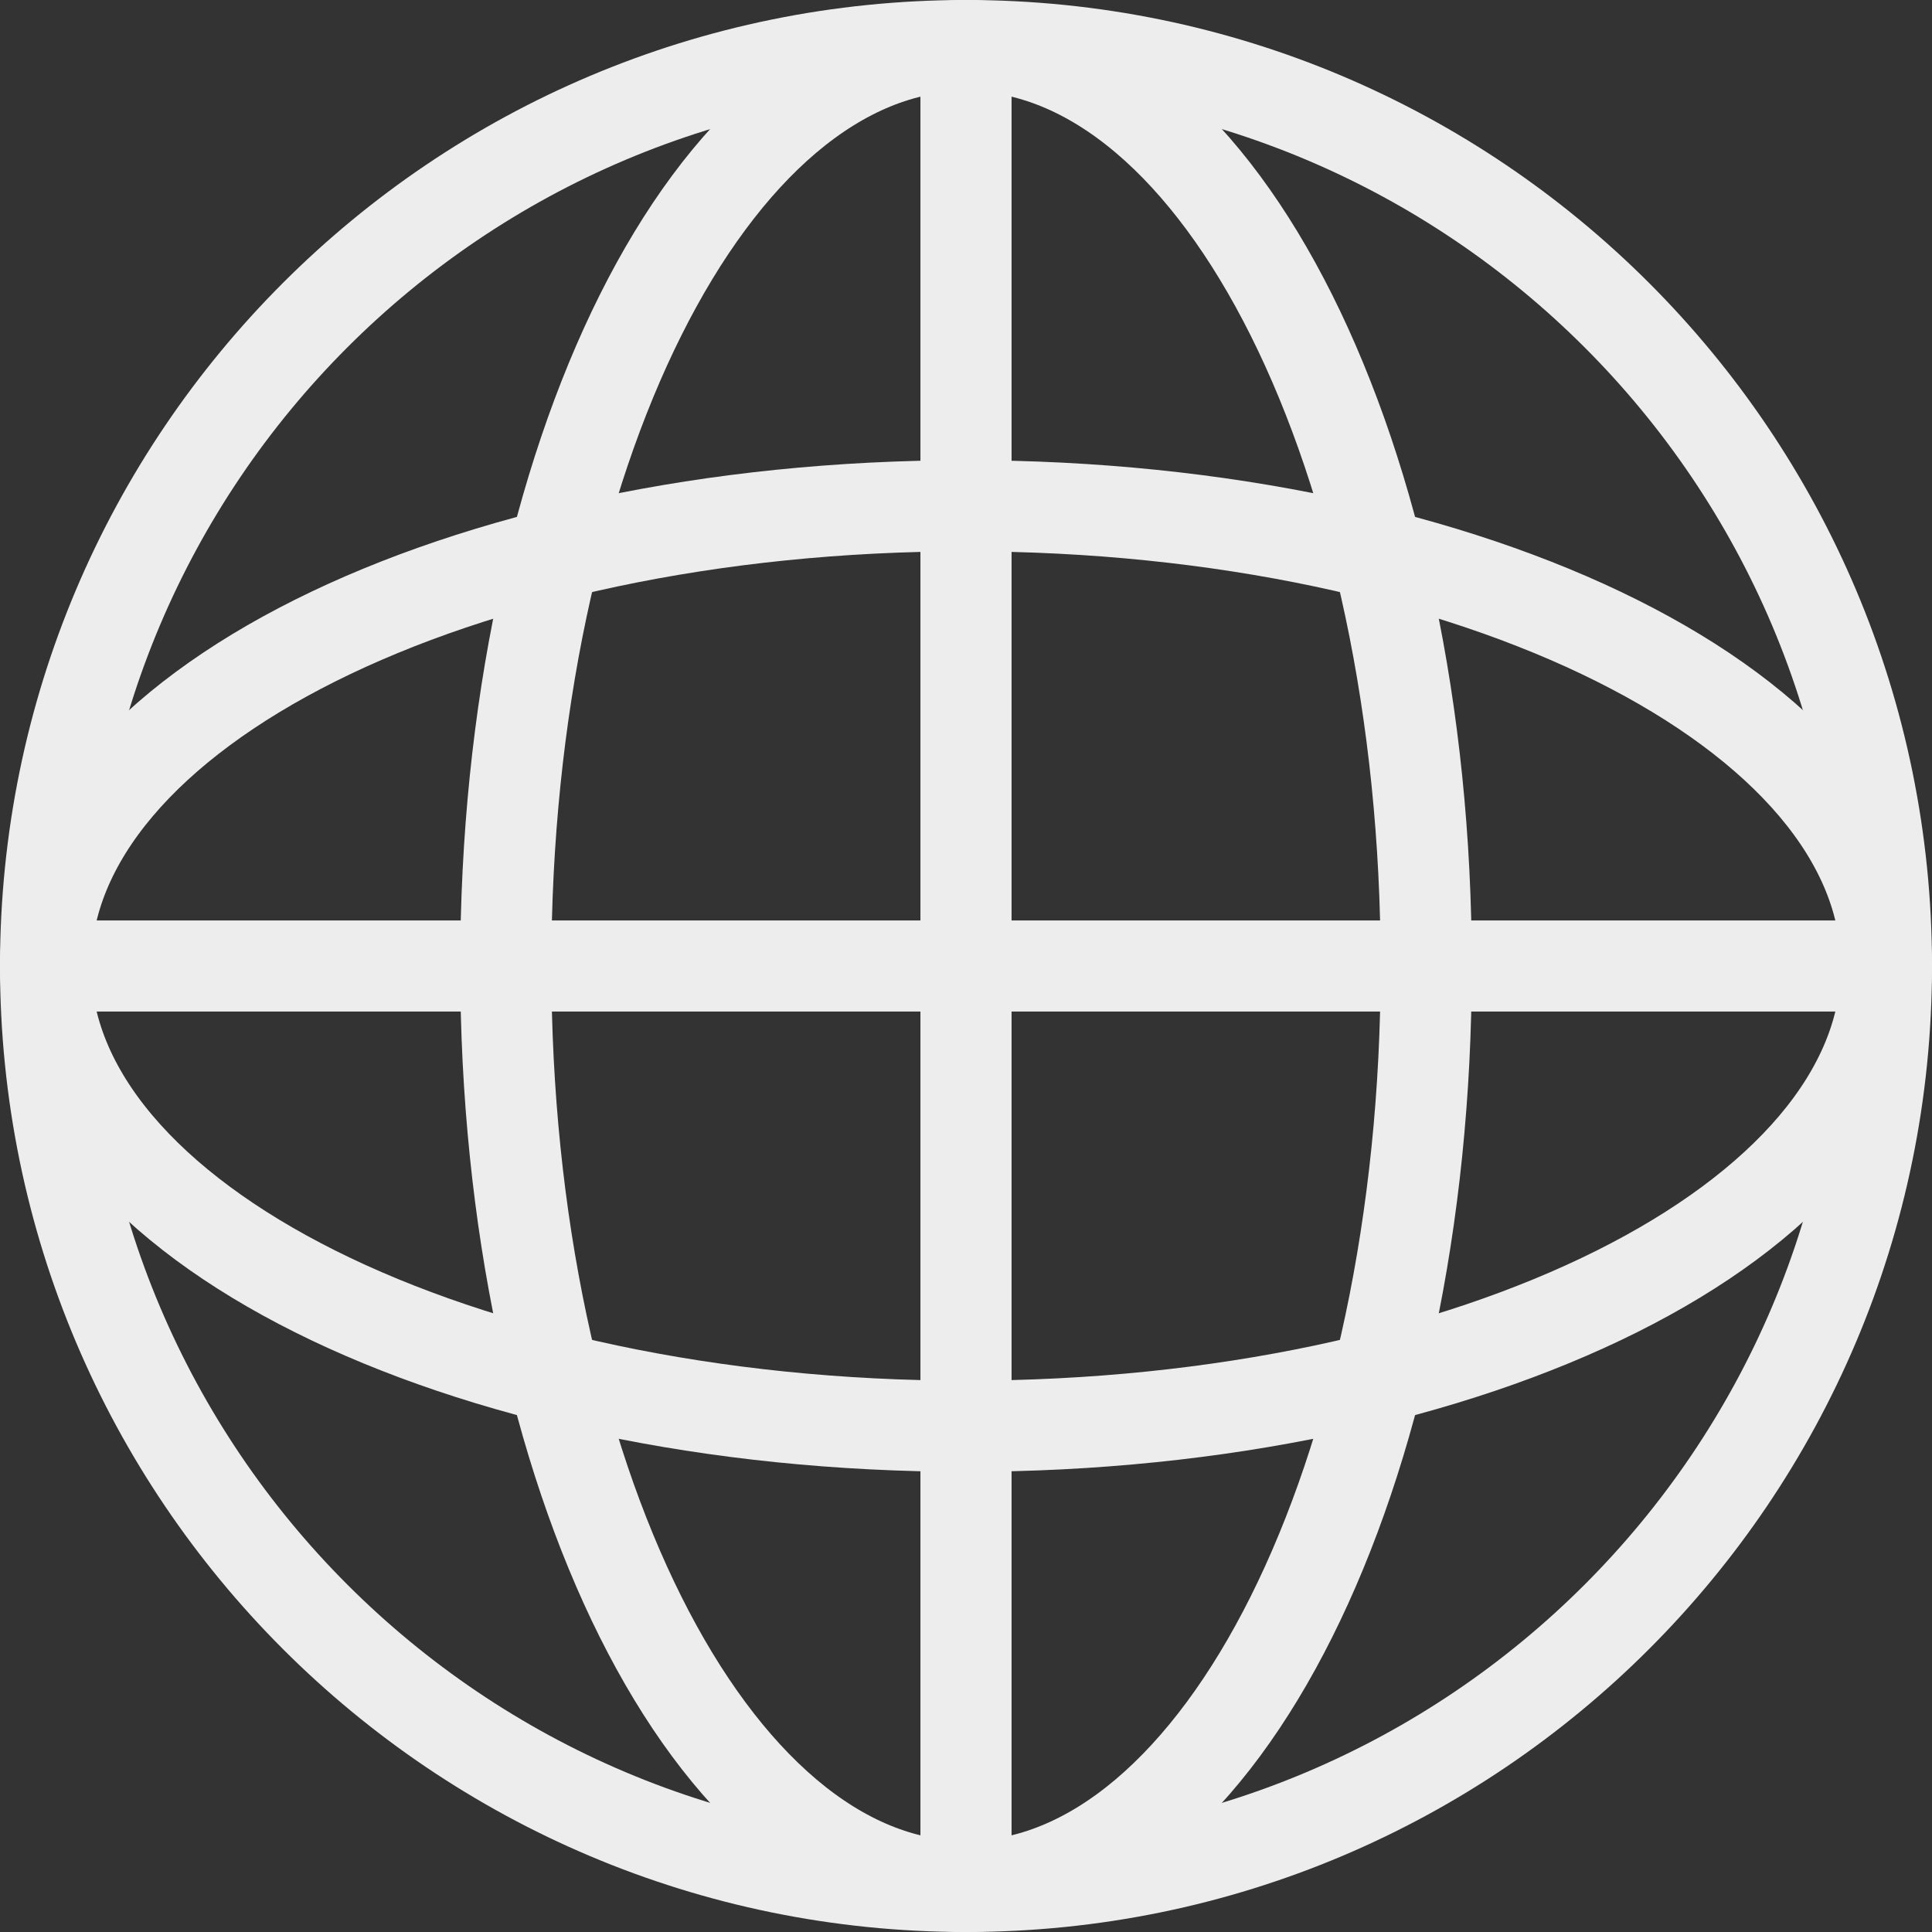
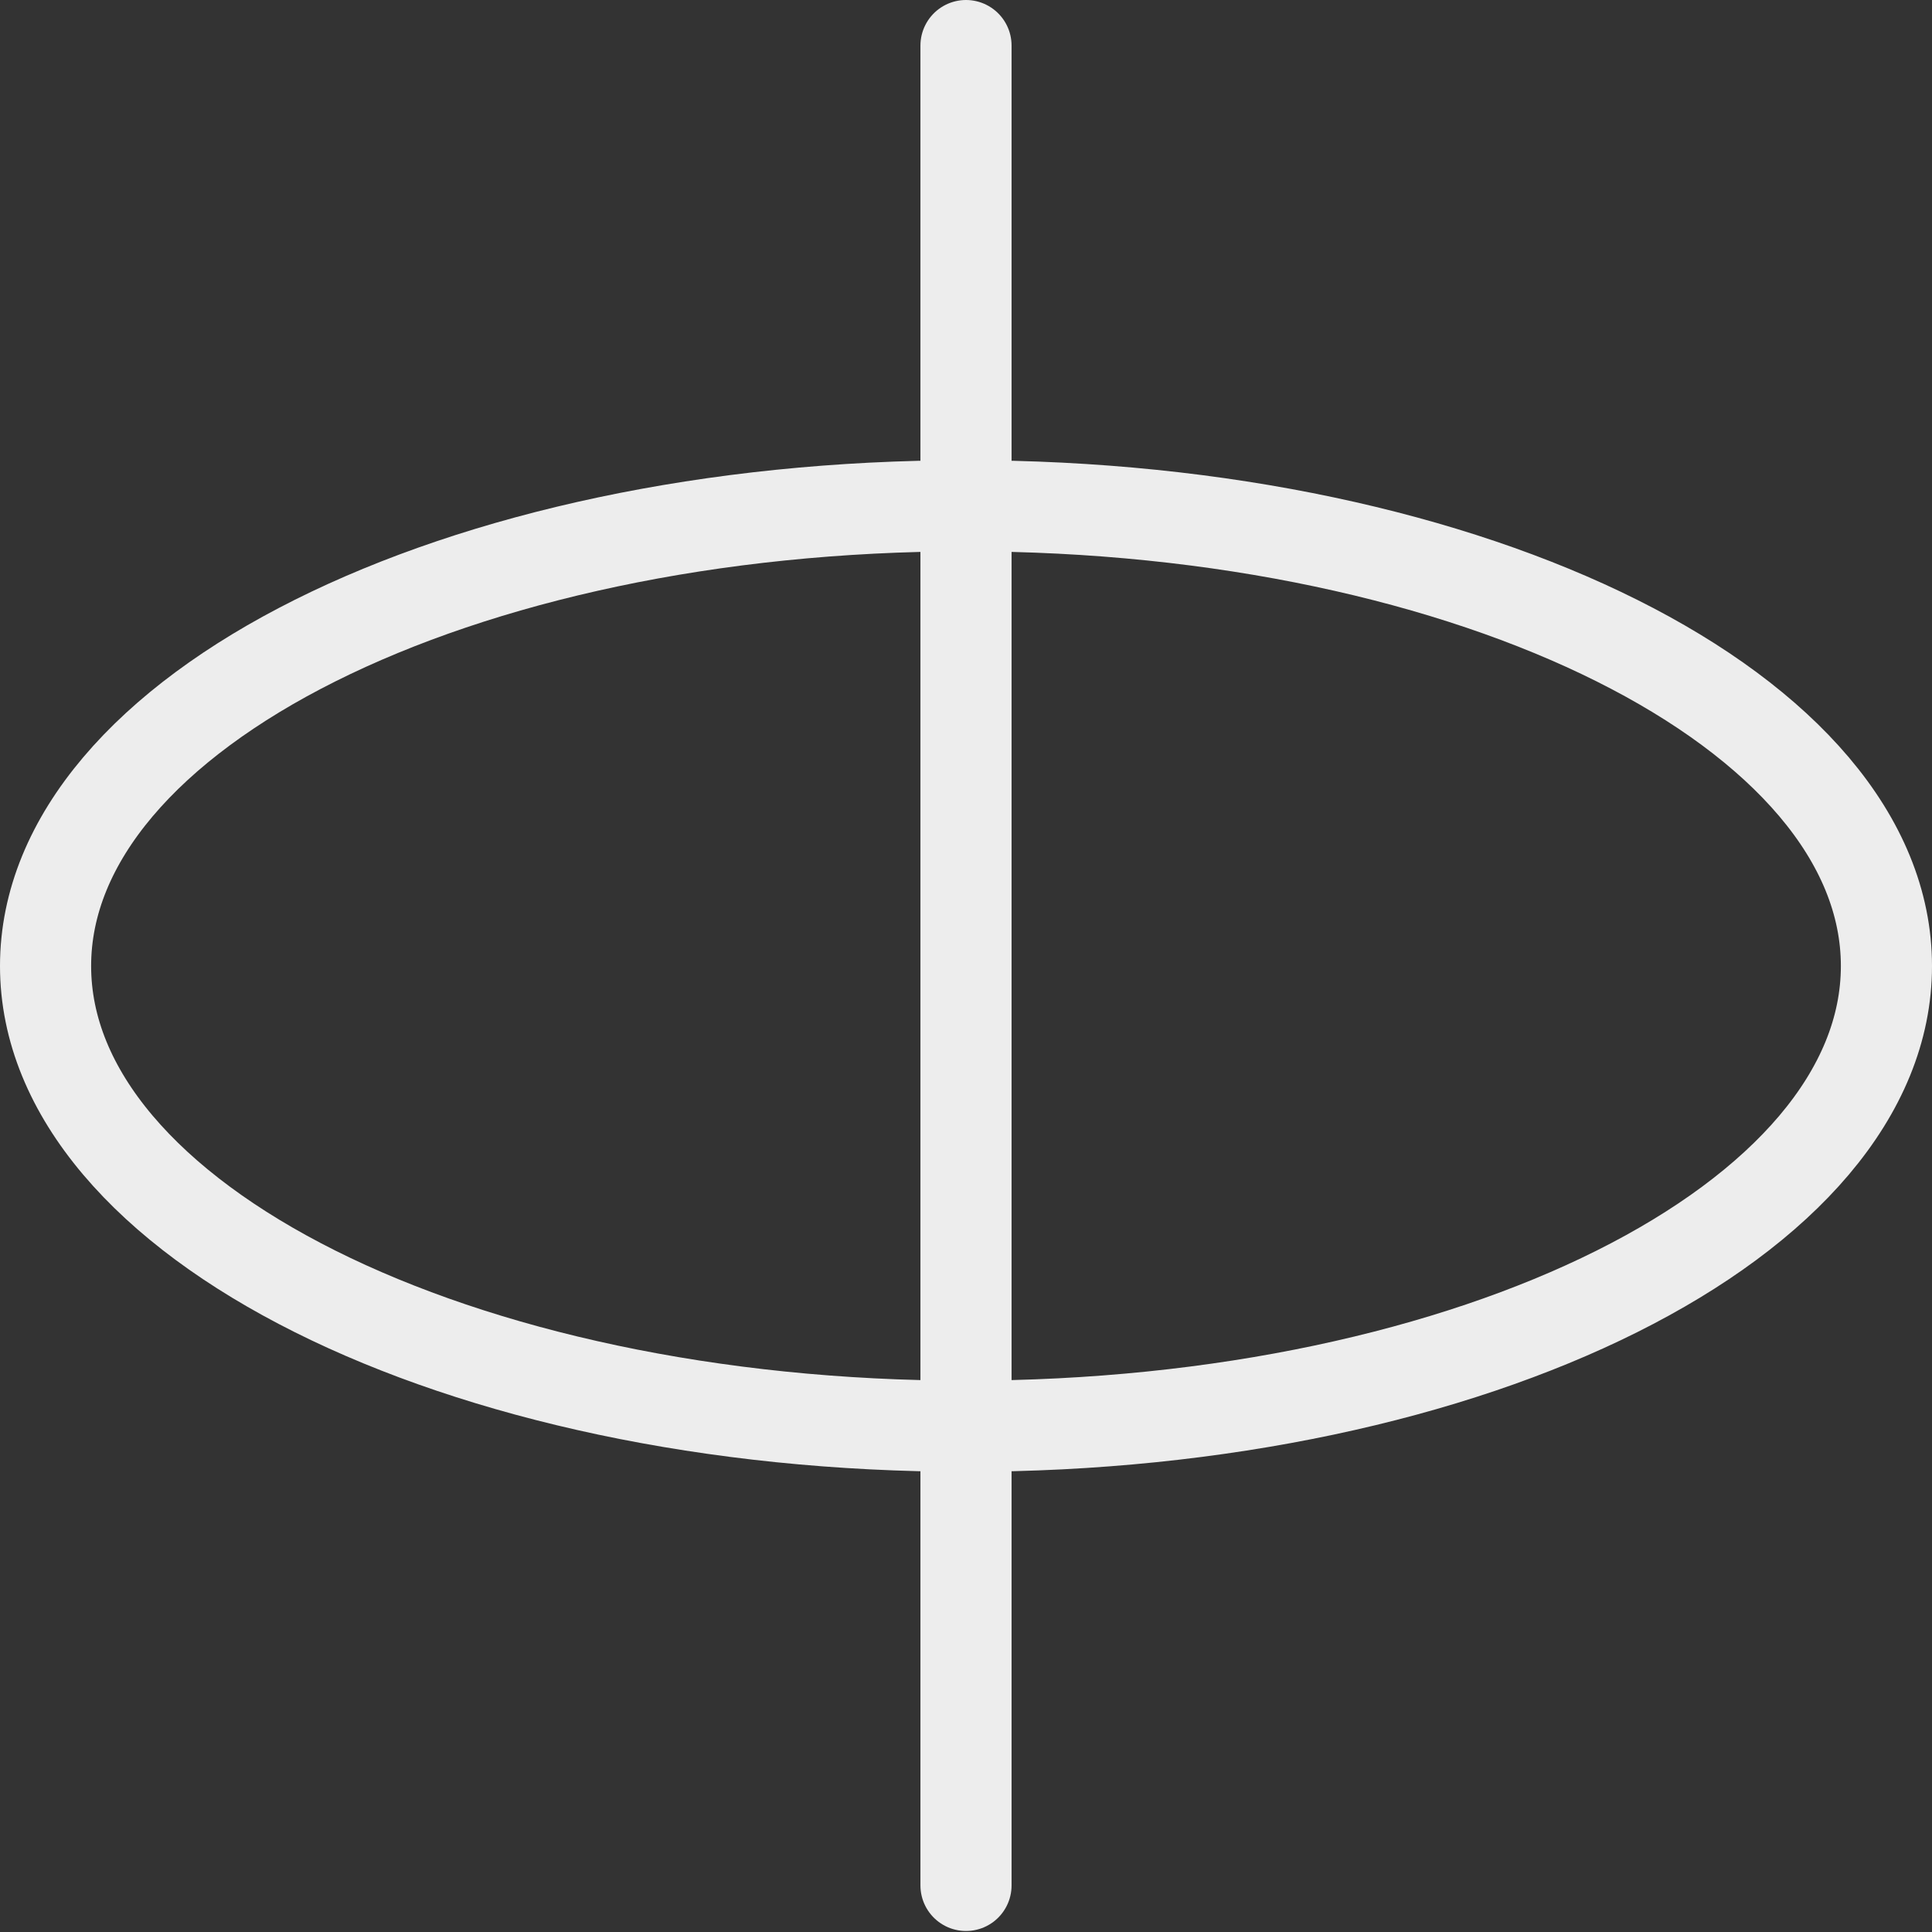
<svg xmlns="http://www.w3.org/2000/svg" width="424.0" height="424.0" viewBox="0.0 0.0 424.0 424.0" fill="none">
  <rect x="0.0" y="0.0" width="424.0" height="424.0" fill="#333333" stroke="none" />
-   <path d="M212 414C323.562 414 414 323.562 414 212C414 100.438 323.562 10 212 10C100.438 10 10 100.438 10 212C10 323.562 100.438 414 212 414Z" stroke="#EDEDED" stroke-width="20" stroke-miterlimit="10" stroke-linecap="round" />
  <path d="M212 313C323.562 313 414 267.781 414 212C414 156.219 323.562 111 212 111C100.438 111 10 156.219 10 212C10 267.781 100.438 313 212 313Z" stroke="#EDEDED" stroke-width="20" stroke-miterlimit="10" stroke-linecap="round" />
-   <path d="M212 414C267.781 414 313 323.562 313 212C313 100.438 267.781 10 212 10C156.219 10 111 100.438 111 212C111 323.562 156.219 414 212 414Z" stroke="#EDEDED" stroke-width="20" stroke-miterlimit="10" stroke-linecap="round" />
-   <path d="M10 212H413.778" stroke="#EDEDED" stroke-width="20" stroke-miterlimit="10" stroke-linecap="round" />
  <path d="M212 413.778V10" stroke="#EDEDED" stroke-width="20" stroke-miterlimit="10" stroke-linecap="round" />
</svg>